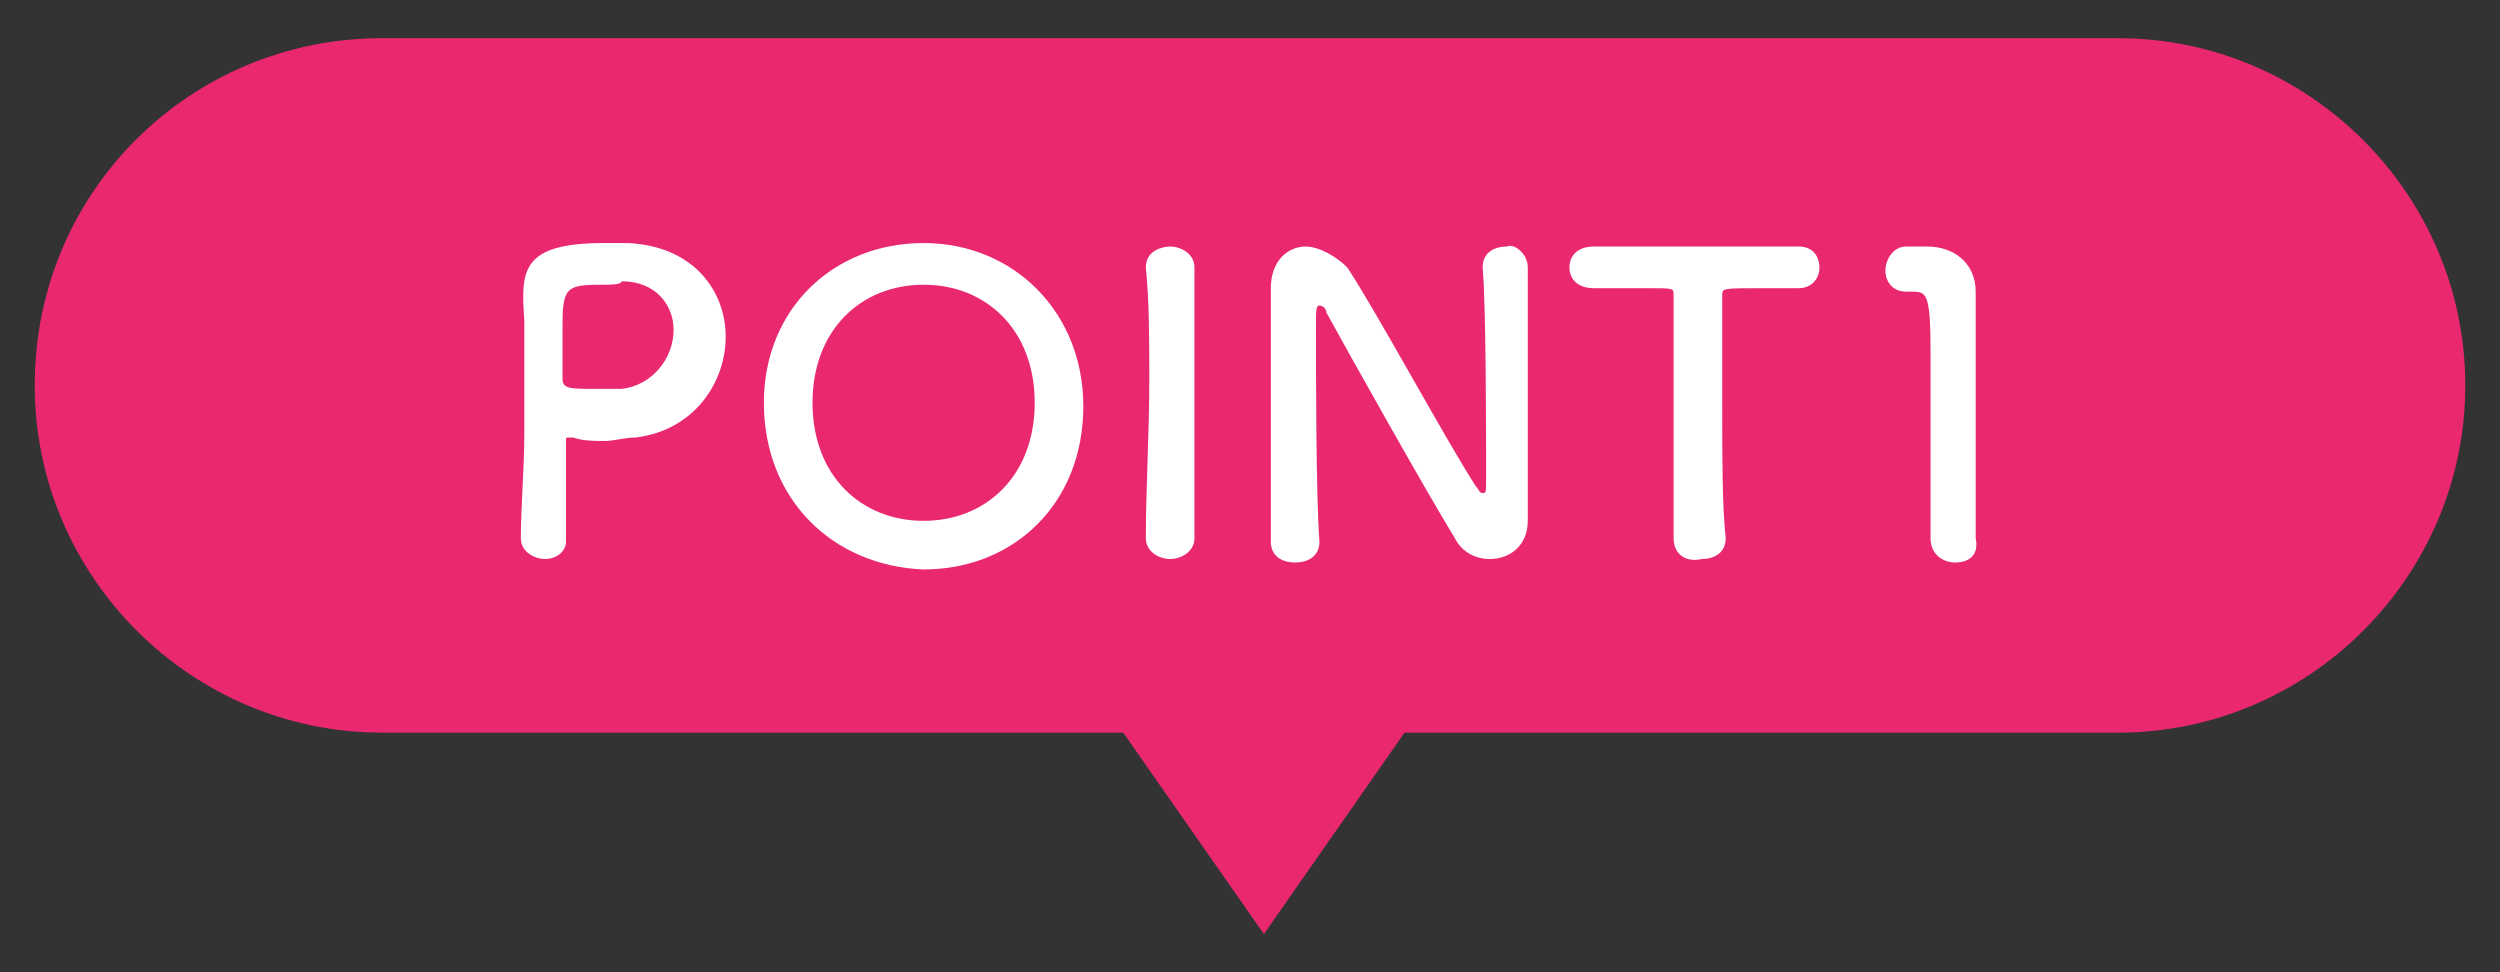
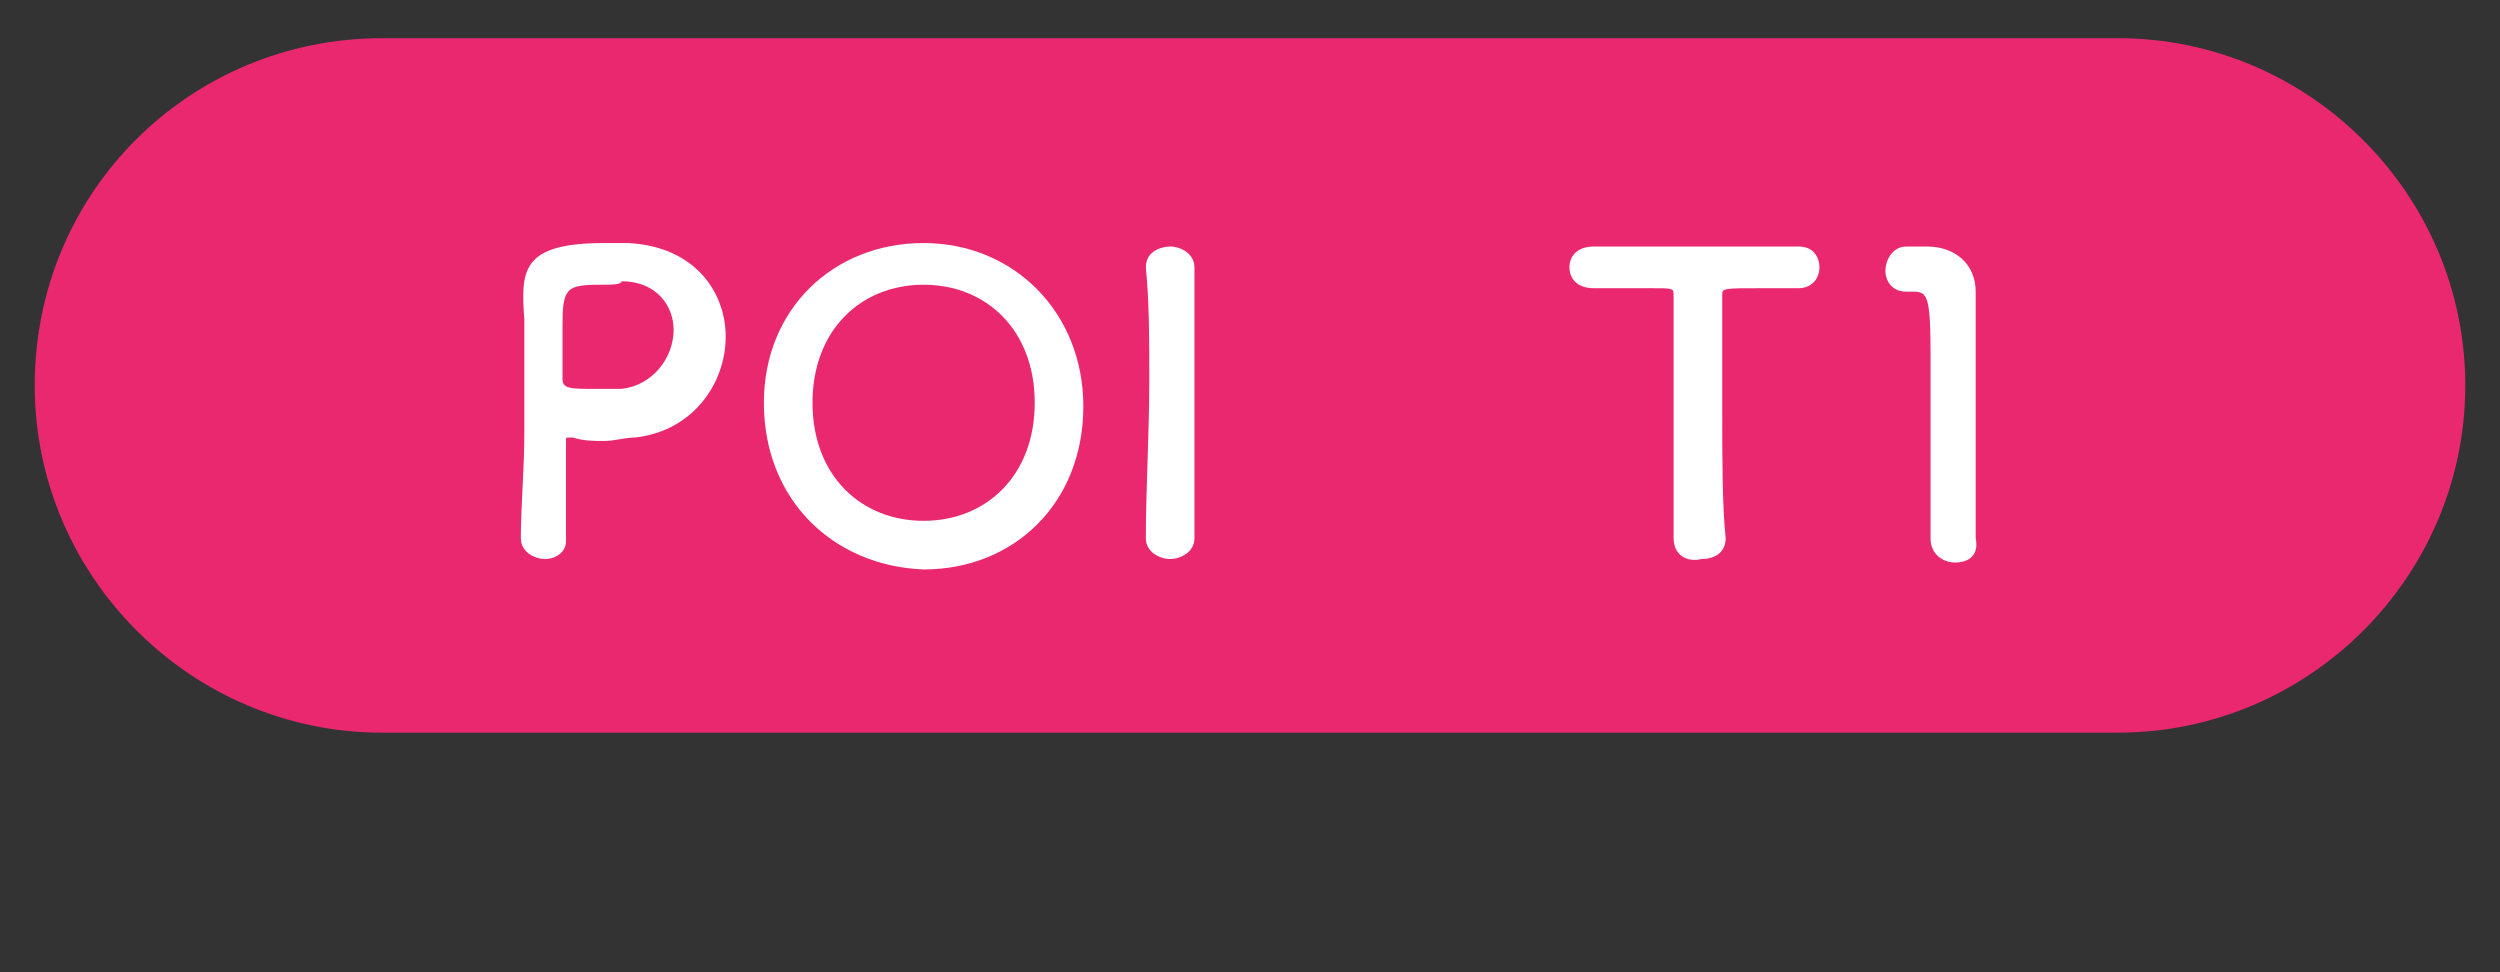
<svg xmlns="http://www.w3.org/2000/svg" version="1.1" id="レイヤー_1" x="0px" y="0px" width="72px" height="28px" viewBox="0 0 72 28" style="enable-background:new 0 0 72 28;" xml:space="preserve">
  <rect x="0" y="0" width="72" height="28" fill="#333333" stroke="none" />
  <style type="text/css">
	.st0{fill:#EA2870;}
	.st1{enable-background:new    ;}
	.st2{fill:#FFFFFF;}
</style>
  <g>
    <path id="長方形_80" class="st0" d="M11,1.1h50c5.5,0,10,4.5,10,10l0,0c0,5.5-4.5,10-10,10H11c-5.5,0-10-4.5-10-10l0,0   C1,5.5,5.5,1.1,11,1.1z" />
-     <path id="パス_433" class="st0" d="M36.4,26.9L32,20.6h8.8L36.4,26.9z" />
+     <path id="パス_433" class="st0" d="M36.4,26.9L32,20.6L36.4,26.9z" />
    <g class="st1">
      <path class="st2" d="M15.7,16.1c-0.3,0-0.7-0.2-0.7-0.6c0,0,0,0,0,0c0-0.9,0.1-2,0.1-3c0-1.2,0-2.4,0-3.3C15,7.8,15,7,17.4,7    c0.3,0,0.5,0,0.7,0c1.9,0.1,2.8,1.4,2.8,2.7c0,1.3-0.9,2.7-2.6,2.9c-0.3,0-0.6,0.1-0.9,0.1c-0.3,0-0.6,0-0.9-0.1c0,0-0.1,0-0.1,0    c-0.1,0-0.1,0-0.1,0.1c0,0.7,0,1.6,0,2.4c0,0.2,0,0.3,0,0.5C16.3,15.9,16,16.1,15.7,16.1z M17.3,8.2c-1,0-1.1,0.1-1.1,1.2    c0,0.4,0,0.9,0,1.3c0,0.1,0,0.1,0,0.2c0,0.3,0.2,0.3,1,0.3c0.2,0,0.5,0,0.7,0c0.9-0.1,1.5-0.9,1.5-1.7c0-0.7-0.5-1.4-1.5-1.4    C17.9,8.2,17.6,8.2,17.3,8.2z" />
      <path class="st2" d="M22,11.6C22,8.9,24,7,26.6,7c2.6,0,4.6,2,4.6,4.7c0,2.8-2,4.7-4.6,4.7C24,16.3,22,14.4,22,11.6z M29.8,11.6    c0-2.1-1.4-3.4-3.2-3.4c-1.8,0-3.2,1.3-3.2,3.4c0,2.1,1.4,3.4,3.2,3.4C28.4,15,29.8,13.7,29.8,11.6z" />
      <path class="st2" d="M34.4,15.5c0,0.4-0.4,0.6-0.7,0.6S33,15.9,33,15.5v0c0-1.4,0.1-3,0.1-4.6c0-1.1,0-2.2-0.1-3.2    c0-0.5,0.5-0.6,0.7-0.6c0.3,0,0.7,0.2,0.7,0.6c0,0,0,0,0,0c0,1,0,2.1,0,3.3C34.4,12.5,34.4,14,34.4,15.5L34.4,15.5z" />
-       <path class="st2" d="M36.6,15.6c0-1.2,0-2.7,0-4.1c0-1.2,0-2.3,0-3.2c0,0,0,0,0,0c0-0.8,0.5-1.2,1-1.2c0.4,0,0.9,0.3,1.2,0.6    c0.8,1.2,2.8,4.9,3.7,6.3c0.1,0.1,0.1,0.2,0.2,0.2s0.1,0,0.1-0.5c0-1.1,0-4.9-0.1-6c0-0.4,0.3-0.6,0.7-0.6C43.6,7,44,7.3,44,7.7    c0,0,0,0,0,0c0,0.8,0,2,0,3.2c0,1.5,0,3.1,0,4.1c0,0,0,0,0,0c0,0.7-0.5,1.1-1.1,1.1c-0.4,0-0.8-0.2-1-0.6    c-0.8-1.3-3.1-5.4-3.7-6.5c0-0.1-0.1-0.2-0.2-0.2c-0.1,0-0.1,0.1-0.1,0.7c0,1.2,0,4.8,0.1,6.1c0,0,0,0,0,0c0,0.4-0.3,0.6-0.7,0.6    C36.9,16.2,36.6,16,36.6,15.6L36.6,15.6z" />
      <path class="st2" d="M48.2,15.5c0-0.9,0-2.7,0-4.3c0-1.1,0-2.1,0-2.7c0-0.2,0-0.2-0.7-0.2c-0.5,0-1,0-1.6,0    c-0.5,0-0.7-0.3-0.7-0.6c0-0.3,0.2-0.6,0.7-0.6c0,0,0,0,0,0c0.7,0,2,0,3.2,0c1,0,2,0,2.7,0c0.5,0,0.6,0.4,0.6,0.6    c0,0.3-0.2,0.6-0.6,0.6c0,0,0,0,0,0c-0.4,0-0.8,0-1,0c-1.2,0-1.2,0-1.2,0.2c0,0.8,0,2,0,3.2c0,1.4,0,2.9,0.1,3.8    c0,0.4-0.3,0.6-0.7,0.6C48.6,16.2,48.2,16,48.2,15.5L48.2,15.5z" />
      <path class="st2" d="M56.3,16.2c-0.3,0-0.7-0.2-0.7-0.7c0-1.1,0-3.7,0-5.3c0-1.7-0.1-1.8-0.5-1.8c0,0-0.1,0-0.1,0c0,0,0,0-0.1,0    c-0.4,0-0.6-0.3-0.6-0.6c0-0.3,0.2-0.7,0.6-0.7c0.2,0,0.3,0,0.6,0c0.8,0,1.4,0.5,1.4,1.3c0,0.2,0,0.4,0,0.6c0,1,0,2.6,0,4.3    c0,0.7,0,1.5,0,2.2c0,0,0,0,0,0C57,16,56.7,16.2,56.3,16.2z" />
    </g>
  </g>
</svg>